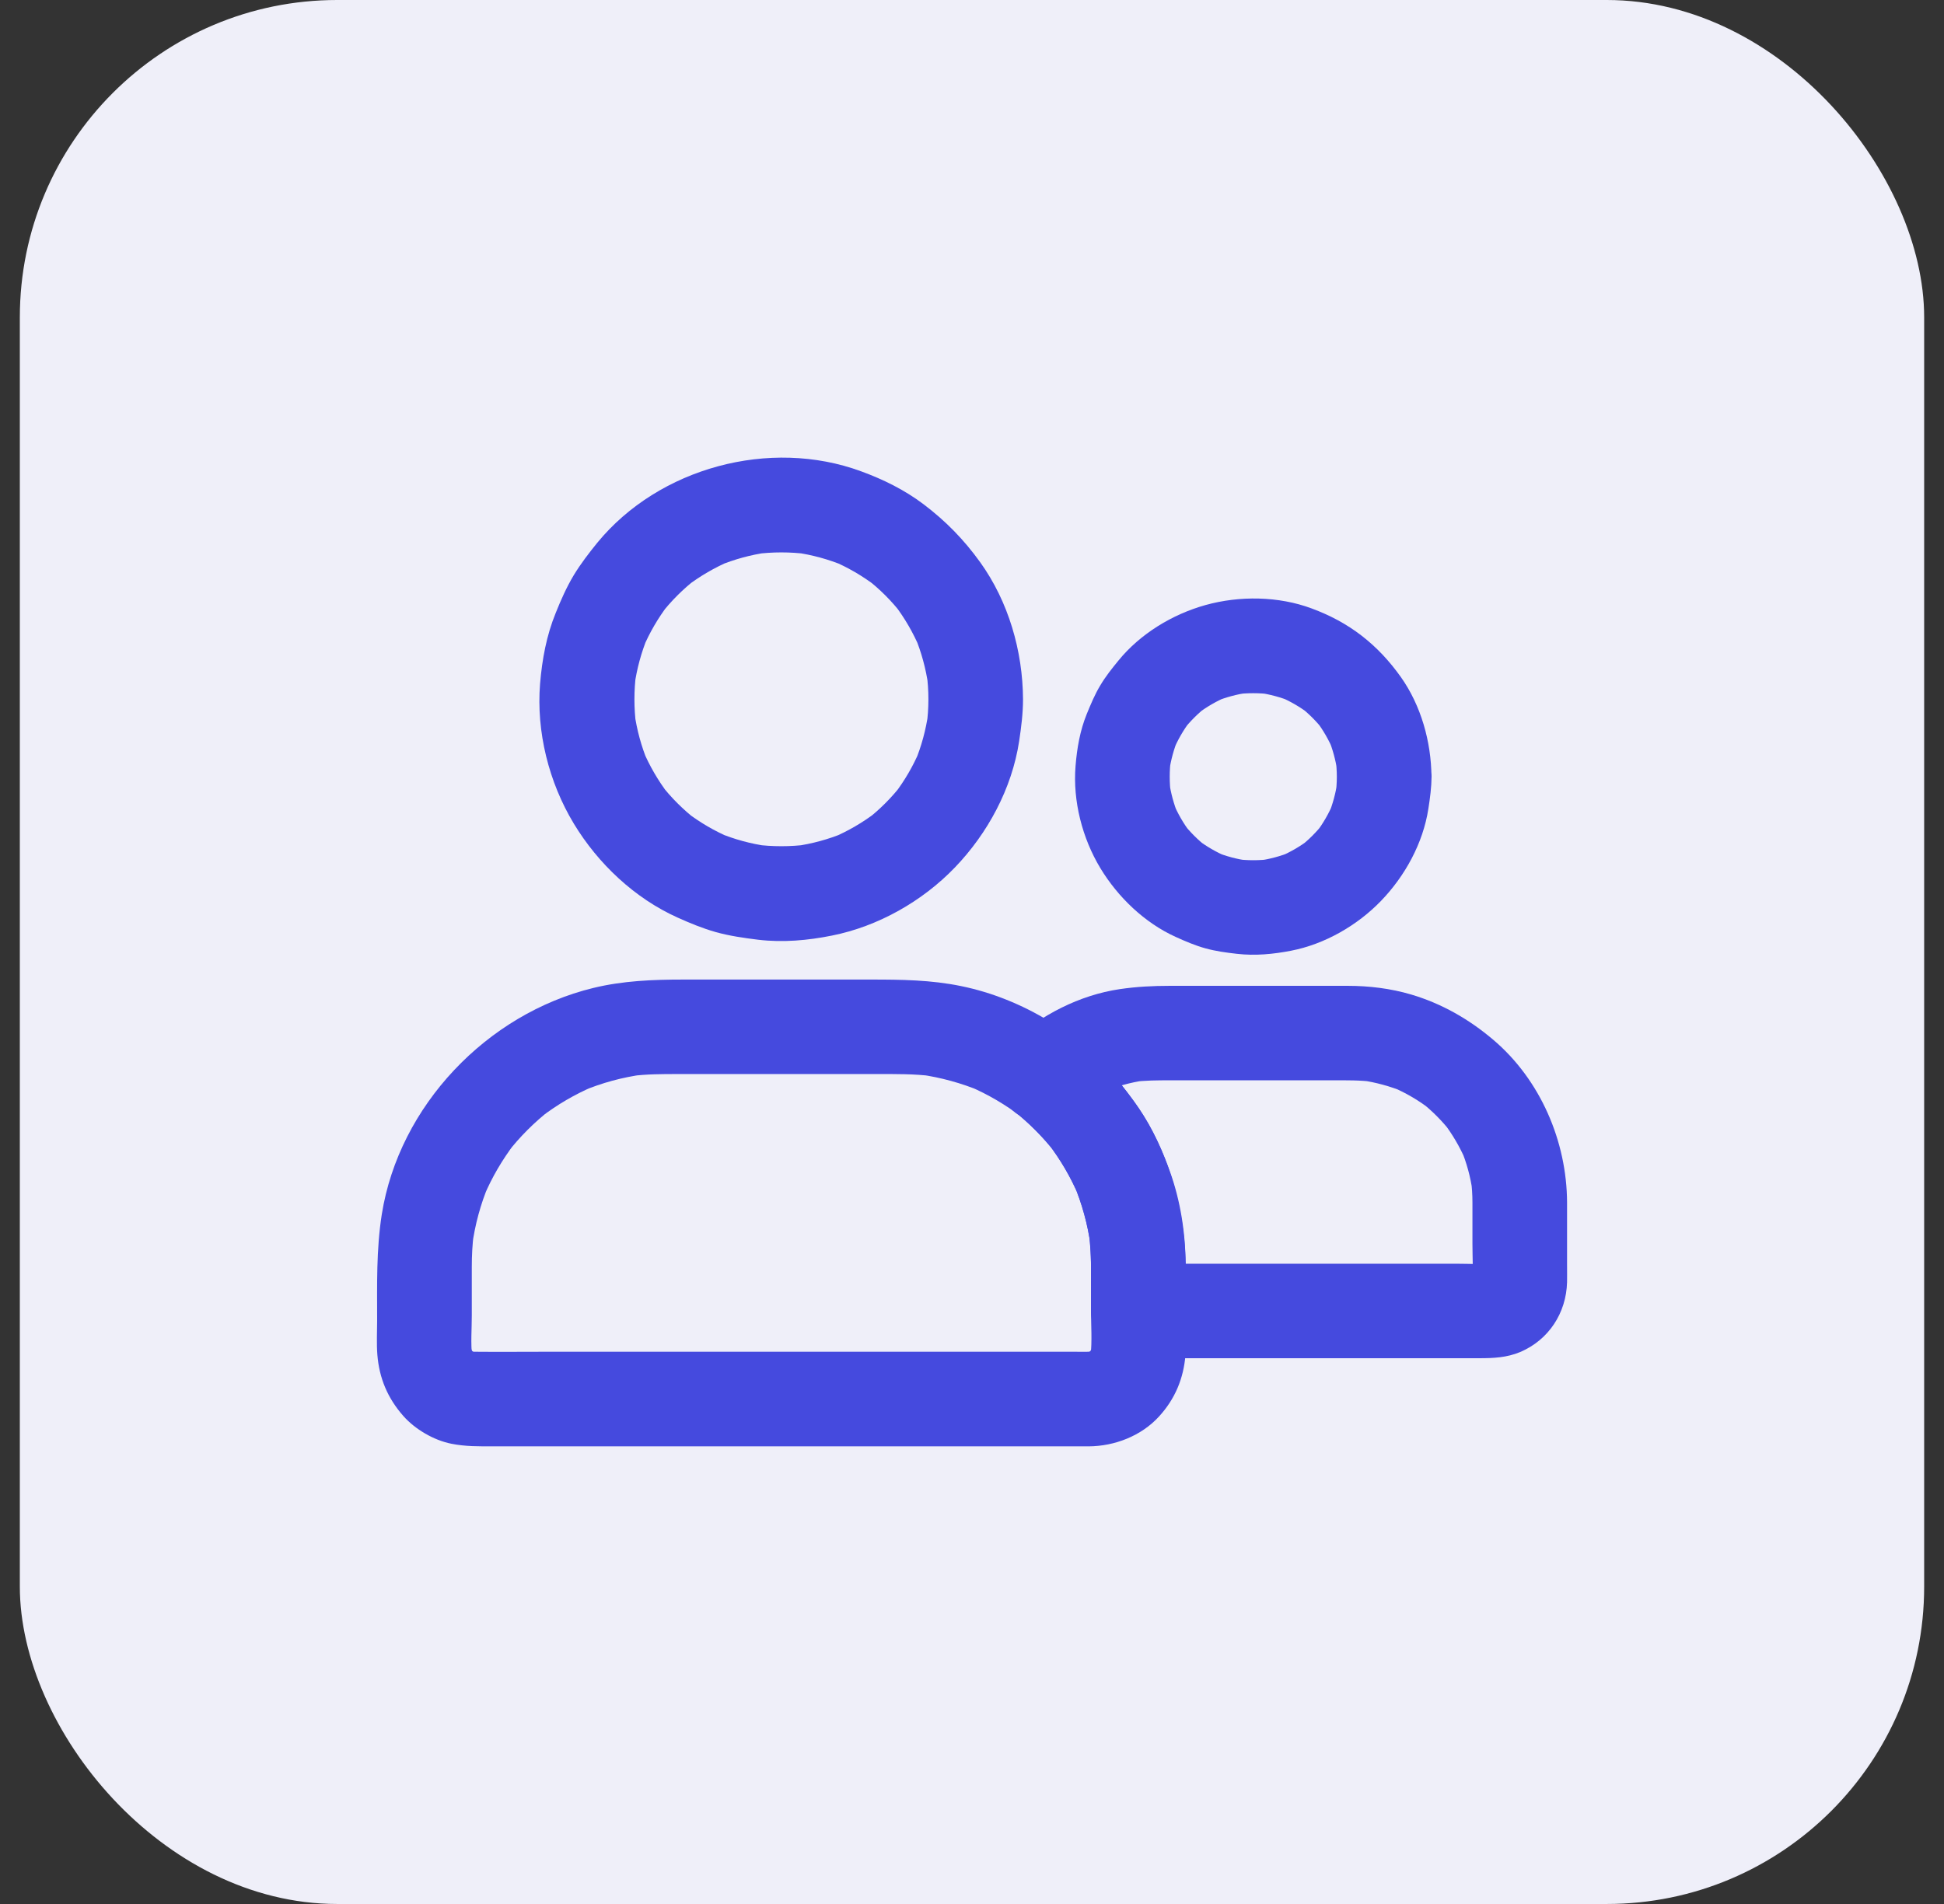
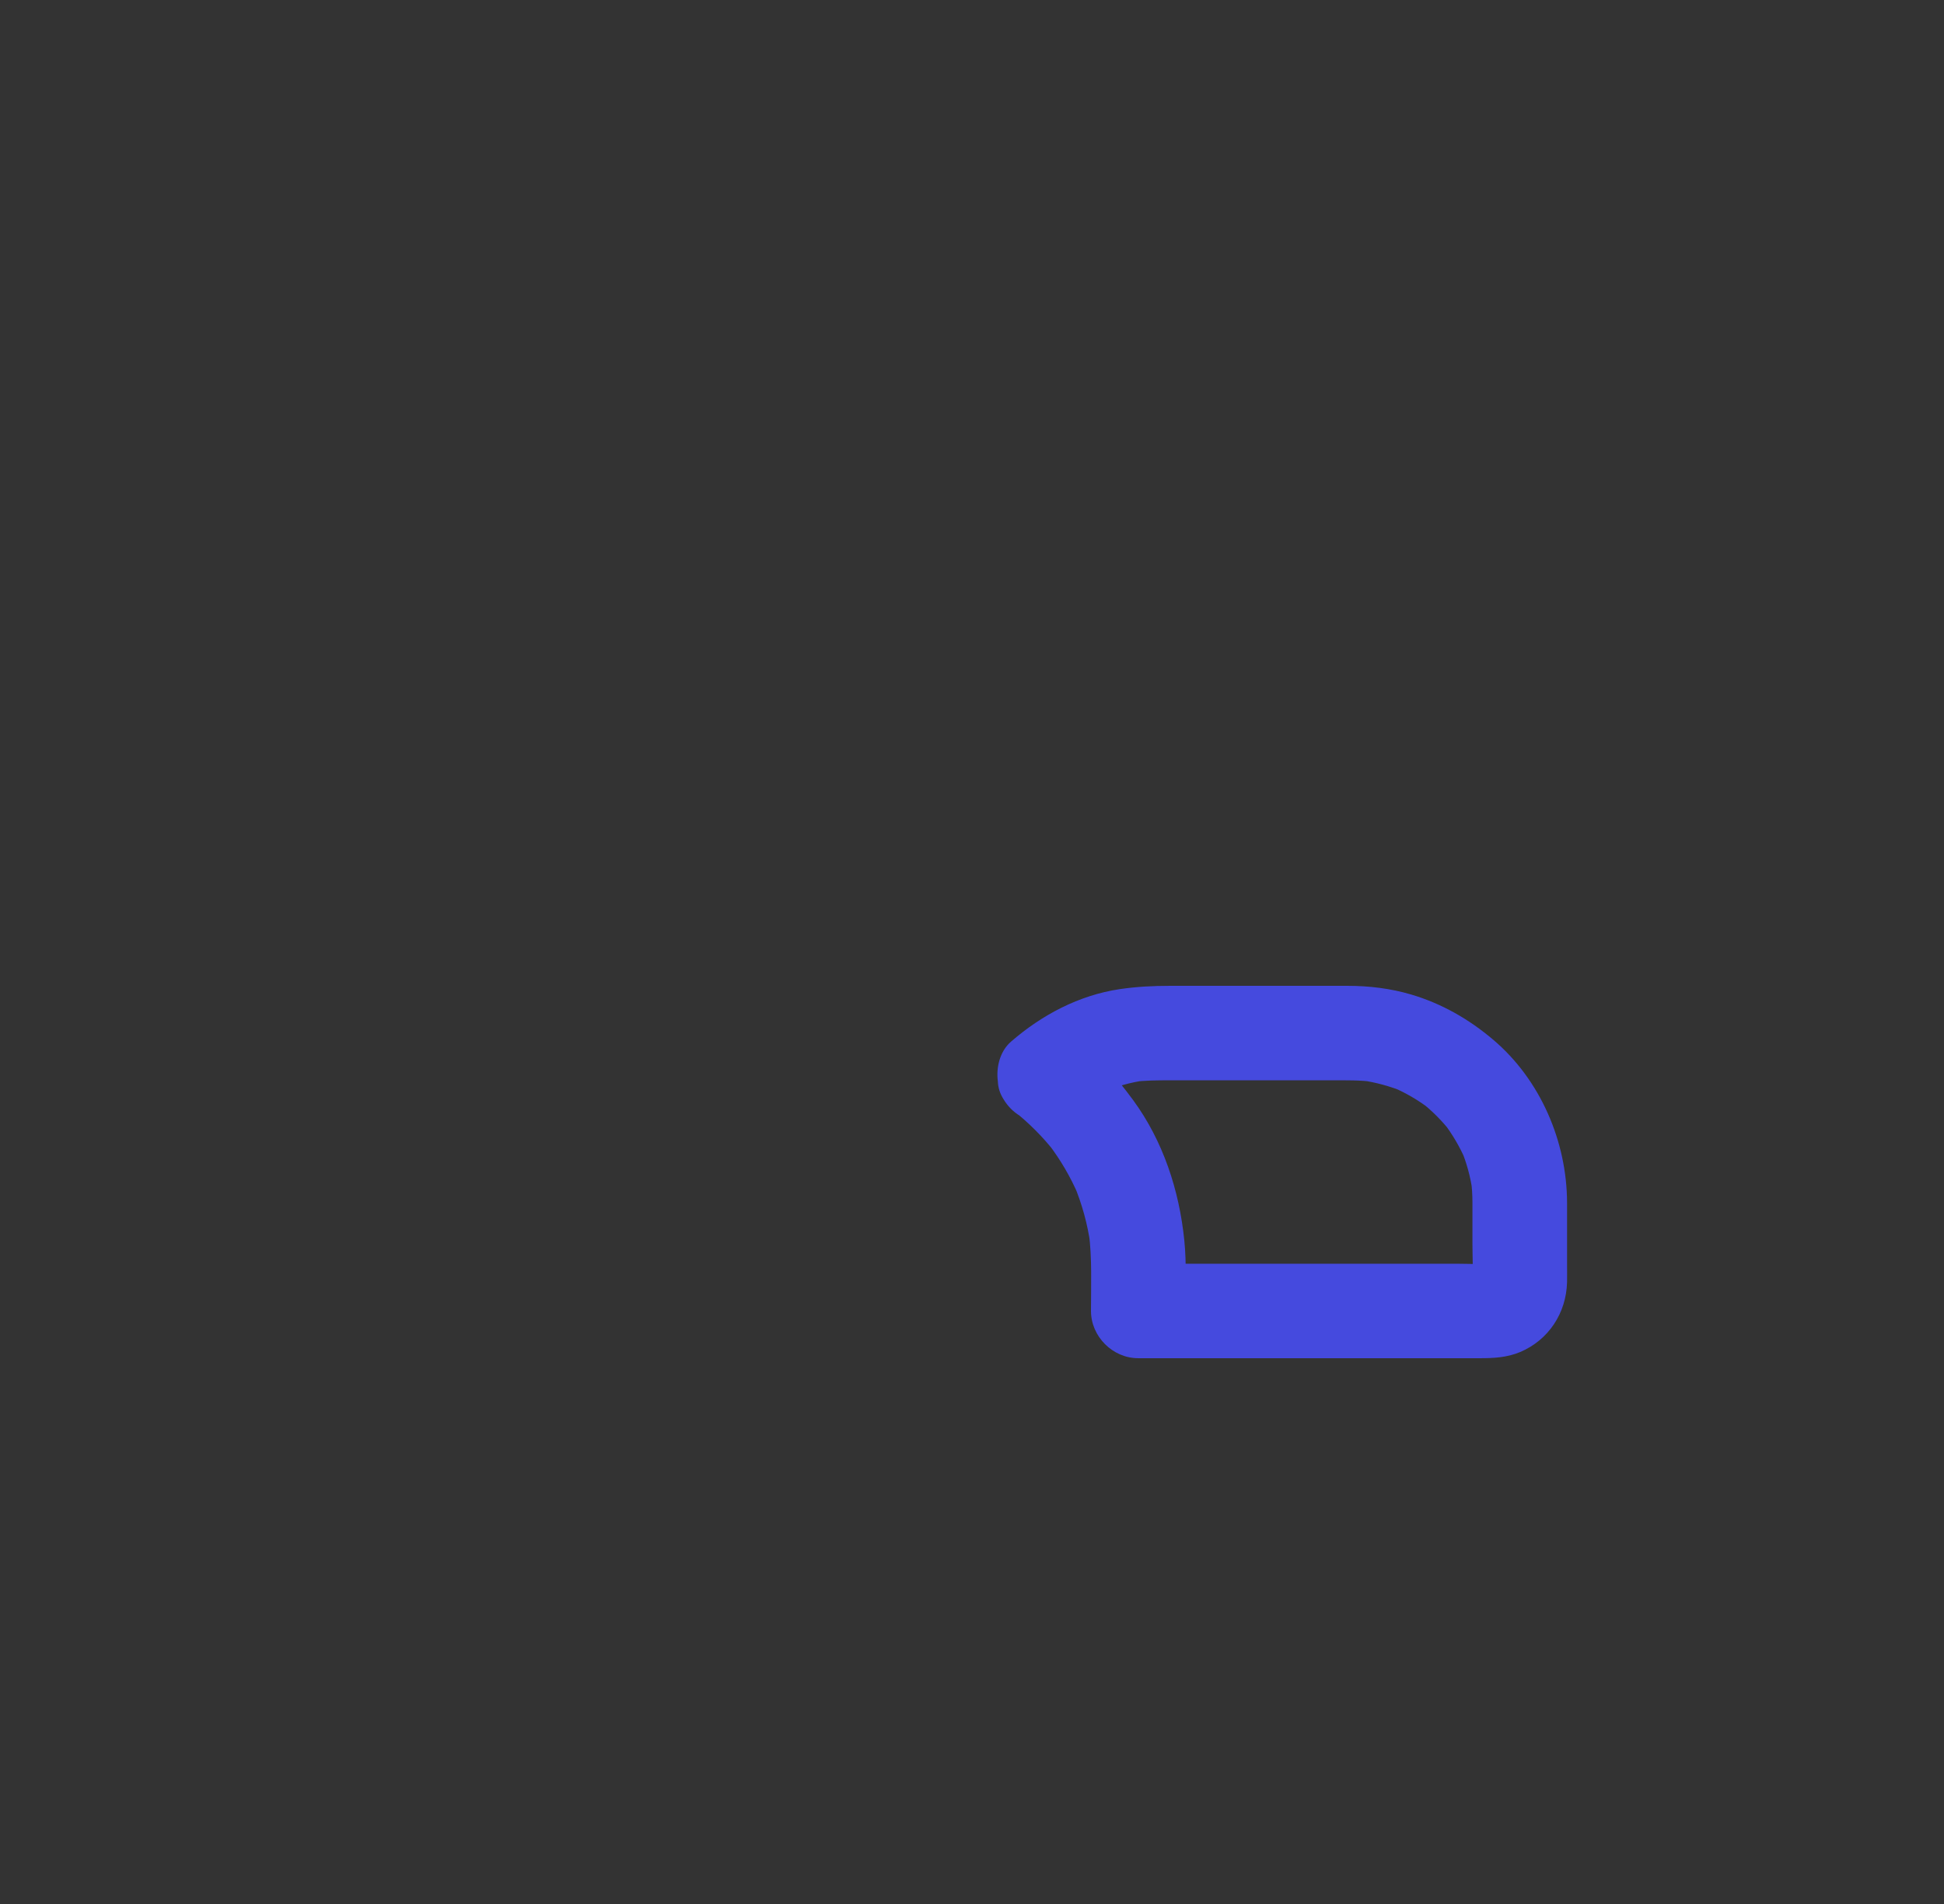
<svg xmlns="http://www.w3.org/2000/svg" width="49" height="48" viewBox="0 0 49 48" fill="none">
  <rect x="0" y="0" width="49" height="48" fill="#333333" stroke="none" />
-   <rect x="0.5" width="48" height="48" rx="8" fill="#EFEFF9" />
-   <path d="M23.401 17.63C23.401 17.85 23.386 18.071 23.356 18.291C23.371 18.187 23.386 18.08 23.398 17.975C23.338 18.402 23.225 18.816 23.061 19.213C23.1 19.117 23.142 19.022 23.18 18.926C23.016 19.314 22.805 19.675 22.551 20.009C22.614 19.928 22.677 19.848 22.739 19.767C22.477 20.107 22.173 20.411 21.833 20.674C21.913 20.611 21.994 20.548 22.074 20.486C21.74 20.739 21.377 20.951 20.992 21.115C21.087 21.076 21.183 21.034 21.278 20.995C20.882 21.16 20.467 21.273 20.041 21.332C20.145 21.317 20.253 21.303 20.357 21.291C19.916 21.347 19.475 21.347 19.033 21.291C19.138 21.305 19.245 21.32 19.349 21.332C18.923 21.273 18.509 21.16 18.112 20.995C18.207 21.034 18.303 21.076 18.398 21.115C18.011 20.951 17.65 20.739 17.316 20.486C17.397 20.548 17.477 20.611 17.558 20.674C17.218 20.411 16.914 20.107 16.651 19.767C16.714 19.848 16.776 19.928 16.839 20.009C16.586 19.675 16.374 19.311 16.21 18.926C16.249 19.022 16.291 19.117 16.329 19.213C16.165 18.816 16.052 18.402 15.992 17.975C16.007 18.08 16.022 18.187 16.034 18.291C15.977 17.85 15.977 17.409 16.034 16.968C16.019 17.072 16.004 17.179 15.992 17.284C16.052 16.857 16.165 16.443 16.329 16.047C16.291 16.142 16.249 16.237 16.21 16.333C16.374 15.945 16.586 15.584 16.839 15.25C16.776 15.331 16.714 15.411 16.651 15.492C16.914 15.152 17.218 14.848 17.558 14.586C17.477 14.648 17.397 14.711 17.316 14.773C17.65 14.52 18.014 14.308 18.398 14.144C18.303 14.183 18.207 14.225 18.112 14.264C18.509 14.1 18.923 13.986 19.349 13.927C19.245 13.942 19.138 13.957 19.033 13.969C19.475 13.912 19.916 13.912 20.357 13.969C20.253 13.954 20.145 13.939 20.041 13.927C20.467 13.986 20.882 14.1 21.278 14.264C21.183 14.225 21.087 14.183 20.992 14.144C21.38 14.308 21.74 14.52 22.074 14.773C21.994 14.711 21.913 14.648 21.833 14.586C22.173 14.848 22.477 15.152 22.739 15.492C22.677 15.411 22.614 15.331 22.551 15.25C22.805 15.584 23.016 15.948 23.18 16.333C23.142 16.237 23.1 16.142 23.061 16.047C23.225 16.443 23.338 16.857 23.398 17.284C23.383 17.179 23.368 17.072 23.356 16.968C23.386 17.185 23.401 17.406 23.401 17.63C23.404 18.253 23.947 18.852 24.593 18.822C25.238 18.792 25.789 18.297 25.786 17.63C25.78 16.413 25.419 15.164 24.704 14.171C24.292 13.599 23.836 13.134 23.276 12.71C22.799 12.35 22.265 12.087 21.705 11.882C19.406 11.035 16.61 11.789 15.056 13.682C14.845 13.942 14.639 14.21 14.463 14.499C14.281 14.803 14.138 15.125 14.007 15.453C13.774 16.023 13.664 16.625 13.613 17.236C13.515 18.449 13.834 19.722 14.463 20.763C15.074 21.774 15.998 22.647 17.081 23.133C17.391 23.273 17.71 23.404 18.038 23.497C18.389 23.595 18.747 23.646 19.111 23.691C19.731 23.765 20.36 23.709 20.971 23.586C22.134 23.354 23.249 22.722 24.069 21.869C24.898 21.007 25.506 19.878 25.688 18.688C25.741 18.336 25.786 17.984 25.786 17.63C25.789 17.006 25.235 16.407 24.593 16.437C23.947 16.464 23.404 16.959 23.401 17.63Z" fill="#454ADE" />
-   <path d="M33.696 19.582C33.696 19.735 33.684 19.887 33.666 20.036C33.681 19.931 33.696 19.824 33.708 19.72C33.666 20 33.594 20.271 33.487 20.531C33.526 20.435 33.568 20.34 33.606 20.244C33.493 20.51 33.35 20.76 33.174 20.99C33.237 20.909 33.299 20.829 33.362 20.748C33.186 20.975 32.983 21.177 32.757 21.353C32.837 21.291 32.918 21.228 32.998 21.166C32.769 21.341 32.518 21.485 32.253 21.598C32.348 21.559 32.444 21.517 32.539 21.479C32.277 21.586 32.005 21.657 31.728 21.699C31.832 21.684 31.94 21.669 32.044 21.657C31.743 21.696 31.439 21.696 31.135 21.657C31.239 21.672 31.347 21.687 31.451 21.699C31.171 21.657 30.899 21.586 30.64 21.479C30.735 21.517 30.831 21.559 30.926 21.598C30.661 21.485 30.41 21.341 30.181 21.166C30.261 21.228 30.342 21.291 30.422 21.353C30.196 21.177 29.993 20.975 29.817 20.748C29.88 20.829 29.942 20.909 30.005 20.99C29.829 20.76 29.686 20.51 29.573 20.244C29.611 20.34 29.653 20.435 29.692 20.531C29.585 20.268 29.513 19.997 29.471 19.72C29.486 19.824 29.501 19.931 29.513 20.036C29.474 19.735 29.474 19.43 29.513 19.126C29.498 19.231 29.483 19.338 29.471 19.442C29.513 19.162 29.585 18.891 29.692 18.631C29.653 18.727 29.611 18.822 29.573 18.918C29.686 18.652 29.829 18.402 30.005 18.172C29.942 18.253 29.88 18.333 29.817 18.414C29.993 18.187 30.196 17.985 30.422 17.809C30.342 17.871 30.261 17.934 30.181 17.997C30.41 17.821 30.661 17.677 30.926 17.564C30.831 17.603 30.735 17.645 30.64 17.683C30.902 17.576 31.174 17.505 31.451 17.463C31.347 17.478 31.239 17.493 31.135 17.505C31.436 17.466 31.74 17.466 32.044 17.505C31.94 17.49 31.832 17.475 31.728 17.463C32.008 17.505 32.28 17.576 32.539 17.683C32.444 17.645 32.348 17.603 32.253 17.564C32.518 17.677 32.769 17.821 32.998 17.997C32.918 17.934 32.837 17.871 32.757 17.809C32.983 17.985 33.186 18.187 33.362 18.414C33.299 18.333 33.237 18.253 33.174 18.172C33.35 18.402 33.493 18.652 33.606 18.918C33.568 18.822 33.526 18.727 33.487 18.631C33.594 18.894 33.666 19.165 33.708 19.442C33.693 19.338 33.678 19.231 33.666 19.126C33.684 19.278 33.696 19.43 33.696 19.582C33.699 19.89 33.827 20.209 34.045 20.426C34.25 20.632 34.59 20.79 34.888 20.775C35.532 20.745 36.084 20.25 36.081 19.582C36.075 18.703 35.819 17.785 35.306 17.063C35.02 16.664 34.712 16.33 34.325 16.029C33.934 15.728 33.529 15.513 33.064 15.34C32.226 15.027 31.242 15.015 30.384 15.254C29.552 15.486 28.741 15.978 28.192 16.652C28.028 16.852 27.867 17.054 27.736 17.275C27.596 17.505 27.495 17.752 27.393 17.999C27.223 18.417 27.146 18.861 27.11 19.311C27.038 20.194 27.28 21.133 27.736 21.887C28.177 22.617 28.851 23.265 29.632 23.619C29.877 23.73 30.124 23.837 30.384 23.908C30.643 23.98 30.911 24.016 31.177 24.046C31.633 24.099 32.095 24.055 32.542 23.968C33.389 23.804 34.209 23.333 34.808 22.713C35.413 22.087 35.869 21.258 36.003 20.39C36.045 20.122 36.081 19.851 36.084 19.579C36.087 18.956 35.532 18.357 34.891 18.387C34.238 18.42 33.702 18.915 33.696 19.582Z" fill="#454ADE" />
-   <path d="M27.499 31.883C27.499 32.262 27.499 32.641 27.499 33.016C27.499 33.404 27.532 33.809 27.487 34.197C27.502 34.093 27.517 33.985 27.529 33.881C27.514 33.988 27.487 34.09 27.445 34.188C27.484 34.093 27.526 33.997 27.564 33.902C27.523 33.997 27.472 34.087 27.409 34.173C27.472 34.093 27.535 34.012 27.597 33.931C27.526 34.024 27.445 34.104 27.353 34.176C27.433 34.113 27.514 34.051 27.594 33.988C27.511 34.051 27.421 34.101 27.323 34.143C27.418 34.104 27.514 34.063 27.609 34.024C27.508 34.063 27.409 34.09 27.302 34.107C27.406 34.093 27.514 34.078 27.618 34.066C27.439 34.087 27.254 34.078 27.073 34.078C26.7 34.078 26.327 34.078 25.957 34.078C24.714 34.078 23.474 34.078 22.231 34.078C20.722 34.078 19.211 34.078 17.702 34.078C16.402 34.078 15.099 34.078 13.8 34.078C13.182 34.078 12.568 34.084 11.951 34.078C11.892 34.078 11.829 34.075 11.769 34.066C11.874 34.081 11.981 34.096 12.085 34.107C11.978 34.093 11.877 34.066 11.778 34.024C11.874 34.063 11.969 34.104 12.064 34.143C11.969 34.101 11.88 34.051 11.793 33.988C11.874 34.051 11.954 34.113 12.035 34.176C11.942 34.104 11.862 34.024 11.79 33.931C11.853 34.012 11.915 34.093 11.978 34.173C11.915 34.09 11.865 34 11.823 33.902C11.862 33.997 11.903 34.093 11.942 34.188C11.903 34.087 11.877 33.985 11.859 33.881C11.874 33.985 11.889 34.093 11.9 34.197C11.862 33.857 11.892 33.502 11.892 33.162C11.892 32.754 11.892 32.345 11.892 31.937C11.892 31.654 11.906 31.373 11.942 31.093C11.927 31.198 11.912 31.305 11.9 31.409C11.972 30.876 12.112 30.357 12.321 29.862C12.282 29.957 12.24 30.053 12.202 30.148C12.401 29.677 12.661 29.236 12.971 28.827C12.908 28.908 12.845 28.988 12.783 29.069C13.102 28.657 13.472 28.288 13.883 27.969C13.803 28.031 13.722 28.094 13.642 28.157C14.047 27.847 14.491 27.587 14.962 27.387C14.867 27.426 14.771 27.468 14.676 27.507C15.171 27.298 15.69 27.158 16.223 27.086C16.119 27.101 16.012 27.116 15.907 27.128C16.301 27.077 16.692 27.077 17.085 27.077C17.58 27.077 18.075 27.077 18.573 27.077C19.753 27.077 20.934 27.077 22.114 27.077C22.58 27.077 23.045 27.071 23.51 27.131C23.405 27.116 23.298 27.101 23.194 27.089C23.718 27.164 24.228 27.304 24.717 27.507C24.622 27.468 24.526 27.426 24.431 27.387C24.905 27.59 25.349 27.852 25.761 28.166C25.68 28.103 25.6 28.04 25.519 27.978C25.928 28.297 26.294 28.663 26.613 29.075C26.551 28.994 26.488 28.914 26.425 28.833C26.733 29.236 26.989 29.674 27.189 30.142C27.15 30.047 27.108 29.951 27.07 29.856C27.275 30.348 27.418 30.864 27.49 31.394C27.475 31.29 27.46 31.183 27.448 31.078C27.481 31.347 27.499 31.615 27.499 31.883C27.502 32.506 28.044 33.106 28.691 33.076C29.335 33.046 29.887 32.551 29.884 31.883C29.881 31.087 29.756 30.27 29.484 29.522C29.341 29.123 29.168 28.729 28.963 28.359C28.757 27.99 28.506 27.653 28.244 27.322C27.26 26.082 25.773 25.175 24.222 24.859C23.468 24.704 22.723 24.695 21.959 24.695C21.149 24.695 20.341 24.695 19.53 24.695C18.761 24.695 17.988 24.695 17.219 24.695C16.456 24.695 15.699 24.725 14.953 24.907C12.273 25.56 10.058 27.876 9.623 30.616C9.483 31.508 9.506 32.393 9.506 33.294C9.506 33.58 9.489 33.872 9.512 34.158C9.56 34.748 9.772 35.249 10.165 35.696C10.463 36.033 10.931 36.308 11.376 36.397C11.736 36.469 12.073 36.463 12.437 36.463C12.932 36.463 13.43 36.463 13.925 36.463C15.508 36.463 17.088 36.463 18.671 36.463C20.409 36.463 22.147 36.463 23.885 36.463C24.983 36.463 26.083 36.463 27.18 36.463C27.266 36.463 27.353 36.463 27.439 36.463C28.095 36.46 28.769 36.2 29.216 35.708C29.619 35.267 29.833 34.751 29.881 34.158C29.89 34.057 29.887 33.955 29.887 33.851C29.887 33.452 29.887 33.052 29.887 32.653C29.887 32.396 29.887 32.14 29.887 31.883C29.887 31.26 29.338 30.661 28.694 30.691C28.044 30.718 27.499 31.212 27.499 31.883Z" fill="#454ADE" />
  <path d="M37.114 30.315C37.114 30.661 37.114 31.006 37.114 31.352C37.114 31.701 37.137 32.062 37.108 32.411C37.122 32.306 37.137 32.199 37.149 32.095C37.14 32.16 37.125 32.223 37.102 32.285C37.14 32.19 37.182 32.095 37.221 31.999C37.194 32.059 37.164 32.113 37.125 32.166C37.188 32.086 37.251 32.005 37.313 31.925C37.272 31.975 37.23 32.02 37.179 32.059C37.26 31.996 37.34 31.934 37.421 31.871C37.367 31.91 37.313 31.94 37.254 31.966C37.349 31.928 37.444 31.886 37.54 31.847C37.477 31.871 37.415 31.886 37.349 31.895C37.453 31.88 37.561 31.865 37.665 31.853C37.355 31.88 37.036 31.859 36.726 31.859C36.016 31.859 35.31 31.859 34.6 31.859C32.999 31.859 31.401 31.859 29.8 31.859C29.431 31.859 29.061 31.859 28.688 31.859C29.085 32.256 29.484 32.655 29.881 33.052C29.881 32.458 29.911 31.856 29.851 31.266C29.723 30.005 29.317 28.767 28.563 27.736C28.336 27.429 28.098 27.125 27.833 26.851C27.552 26.564 27.245 26.32 26.926 26.075C27.007 26.698 27.087 27.325 27.168 27.948C27.239 27.885 27.311 27.825 27.385 27.769C27.305 27.831 27.224 27.894 27.144 27.957C27.433 27.736 27.746 27.554 28.08 27.411C27.985 27.45 27.889 27.491 27.794 27.53C28.137 27.387 28.494 27.289 28.861 27.235C28.757 27.25 28.649 27.265 28.545 27.277C28.864 27.235 29.18 27.235 29.502 27.235C29.916 27.235 30.331 27.235 30.745 27.235C31.696 27.235 32.645 27.235 33.596 27.235C33.938 27.235 34.278 27.229 34.621 27.274C34.517 27.259 34.409 27.244 34.305 27.232C34.678 27.286 35.038 27.384 35.387 27.527C35.292 27.488 35.197 27.447 35.101 27.408C35.438 27.554 35.757 27.739 36.046 27.963C35.966 27.9 35.885 27.837 35.805 27.775C36.094 27.998 36.35 28.258 36.574 28.544C36.511 28.463 36.449 28.383 36.386 28.302C36.61 28.595 36.794 28.911 36.941 29.247C36.902 29.152 36.86 29.057 36.821 28.961C36.967 29.307 37.066 29.671 37.117 30.044C37.102 29.939 37.087 29.832 37.075 29.727C37.102 29.927 37.114 30.121 37.114 30.315C37.114 30.622 37.245 30.941 37.462 31.159C37.668 31.364 38.008 31.522 38.306 31.507C38.95 31.478 39.502 30.983 39.499 30.315C39.493 28.773 38.825 27.22 37.641 26.215C37.027 25.694 36.341 25.3 35.566 25.071C35.053 24.919 34.505 24.853 33.971 24.853C32.474 24.853 30.978 24.853 29.484 24.853C29.061 24.853 28.649 24.874 28.226 24.936C27.198 25.089 26.258 25.586 25.48 26.263C25.2 26.508 25.105 26.913 25.152 27.265C25.158 27.423 25.206 27.572 25.293 27.709C25.4 27.888 25.54 28.031 25.722 28.139C25.734 28.147 25.746 28.156 25.758 28.165C25.677 28.103 25.597 28.04 25.516 27.977C25.924 28.297 26.291 28.663 26.61 29.075C26.548 28.994 26.485 28.914 26.422 28.833C26.73 29.236 26.986 29.674 27.186 30.142C27.147 30.047 27.105 29.951 27.066 29.856C27.272 30.348 27.415 30.863 27.487 31.394C27.472 31.29 27.457 31.182 27.445 31.078C27.529 31.728 27.499 32.393 27.499 33.049C27.499 33.693 28.044 34.241 28.691 34.241C29.168 34.241 29.648 34.241 30.125 34.241C31.175 34.241 32.224 34.241 33.27 34.241C34.293 34.241 35.313 34.241 36.335 34.241C36.654 34.241 36.973 34.241 37.292 34.241C37.644 34.241 37.978 34.226 38.315 34.086C39.033 33.782 39.478 33.105 39.499 32.324C39.502 32.178 39.499 32.029 39.499 31.88C39.499 31.391 39.499 30.902 39.499 30.413C39.499 30.377 39.499 30.345 39.499 30.309C39.499 29.686 38.95 29.087 38.306 29.116C37.659 29.152 37.114 29.647 37.114 30.315Z" fill="#454ADE" />
</svg>